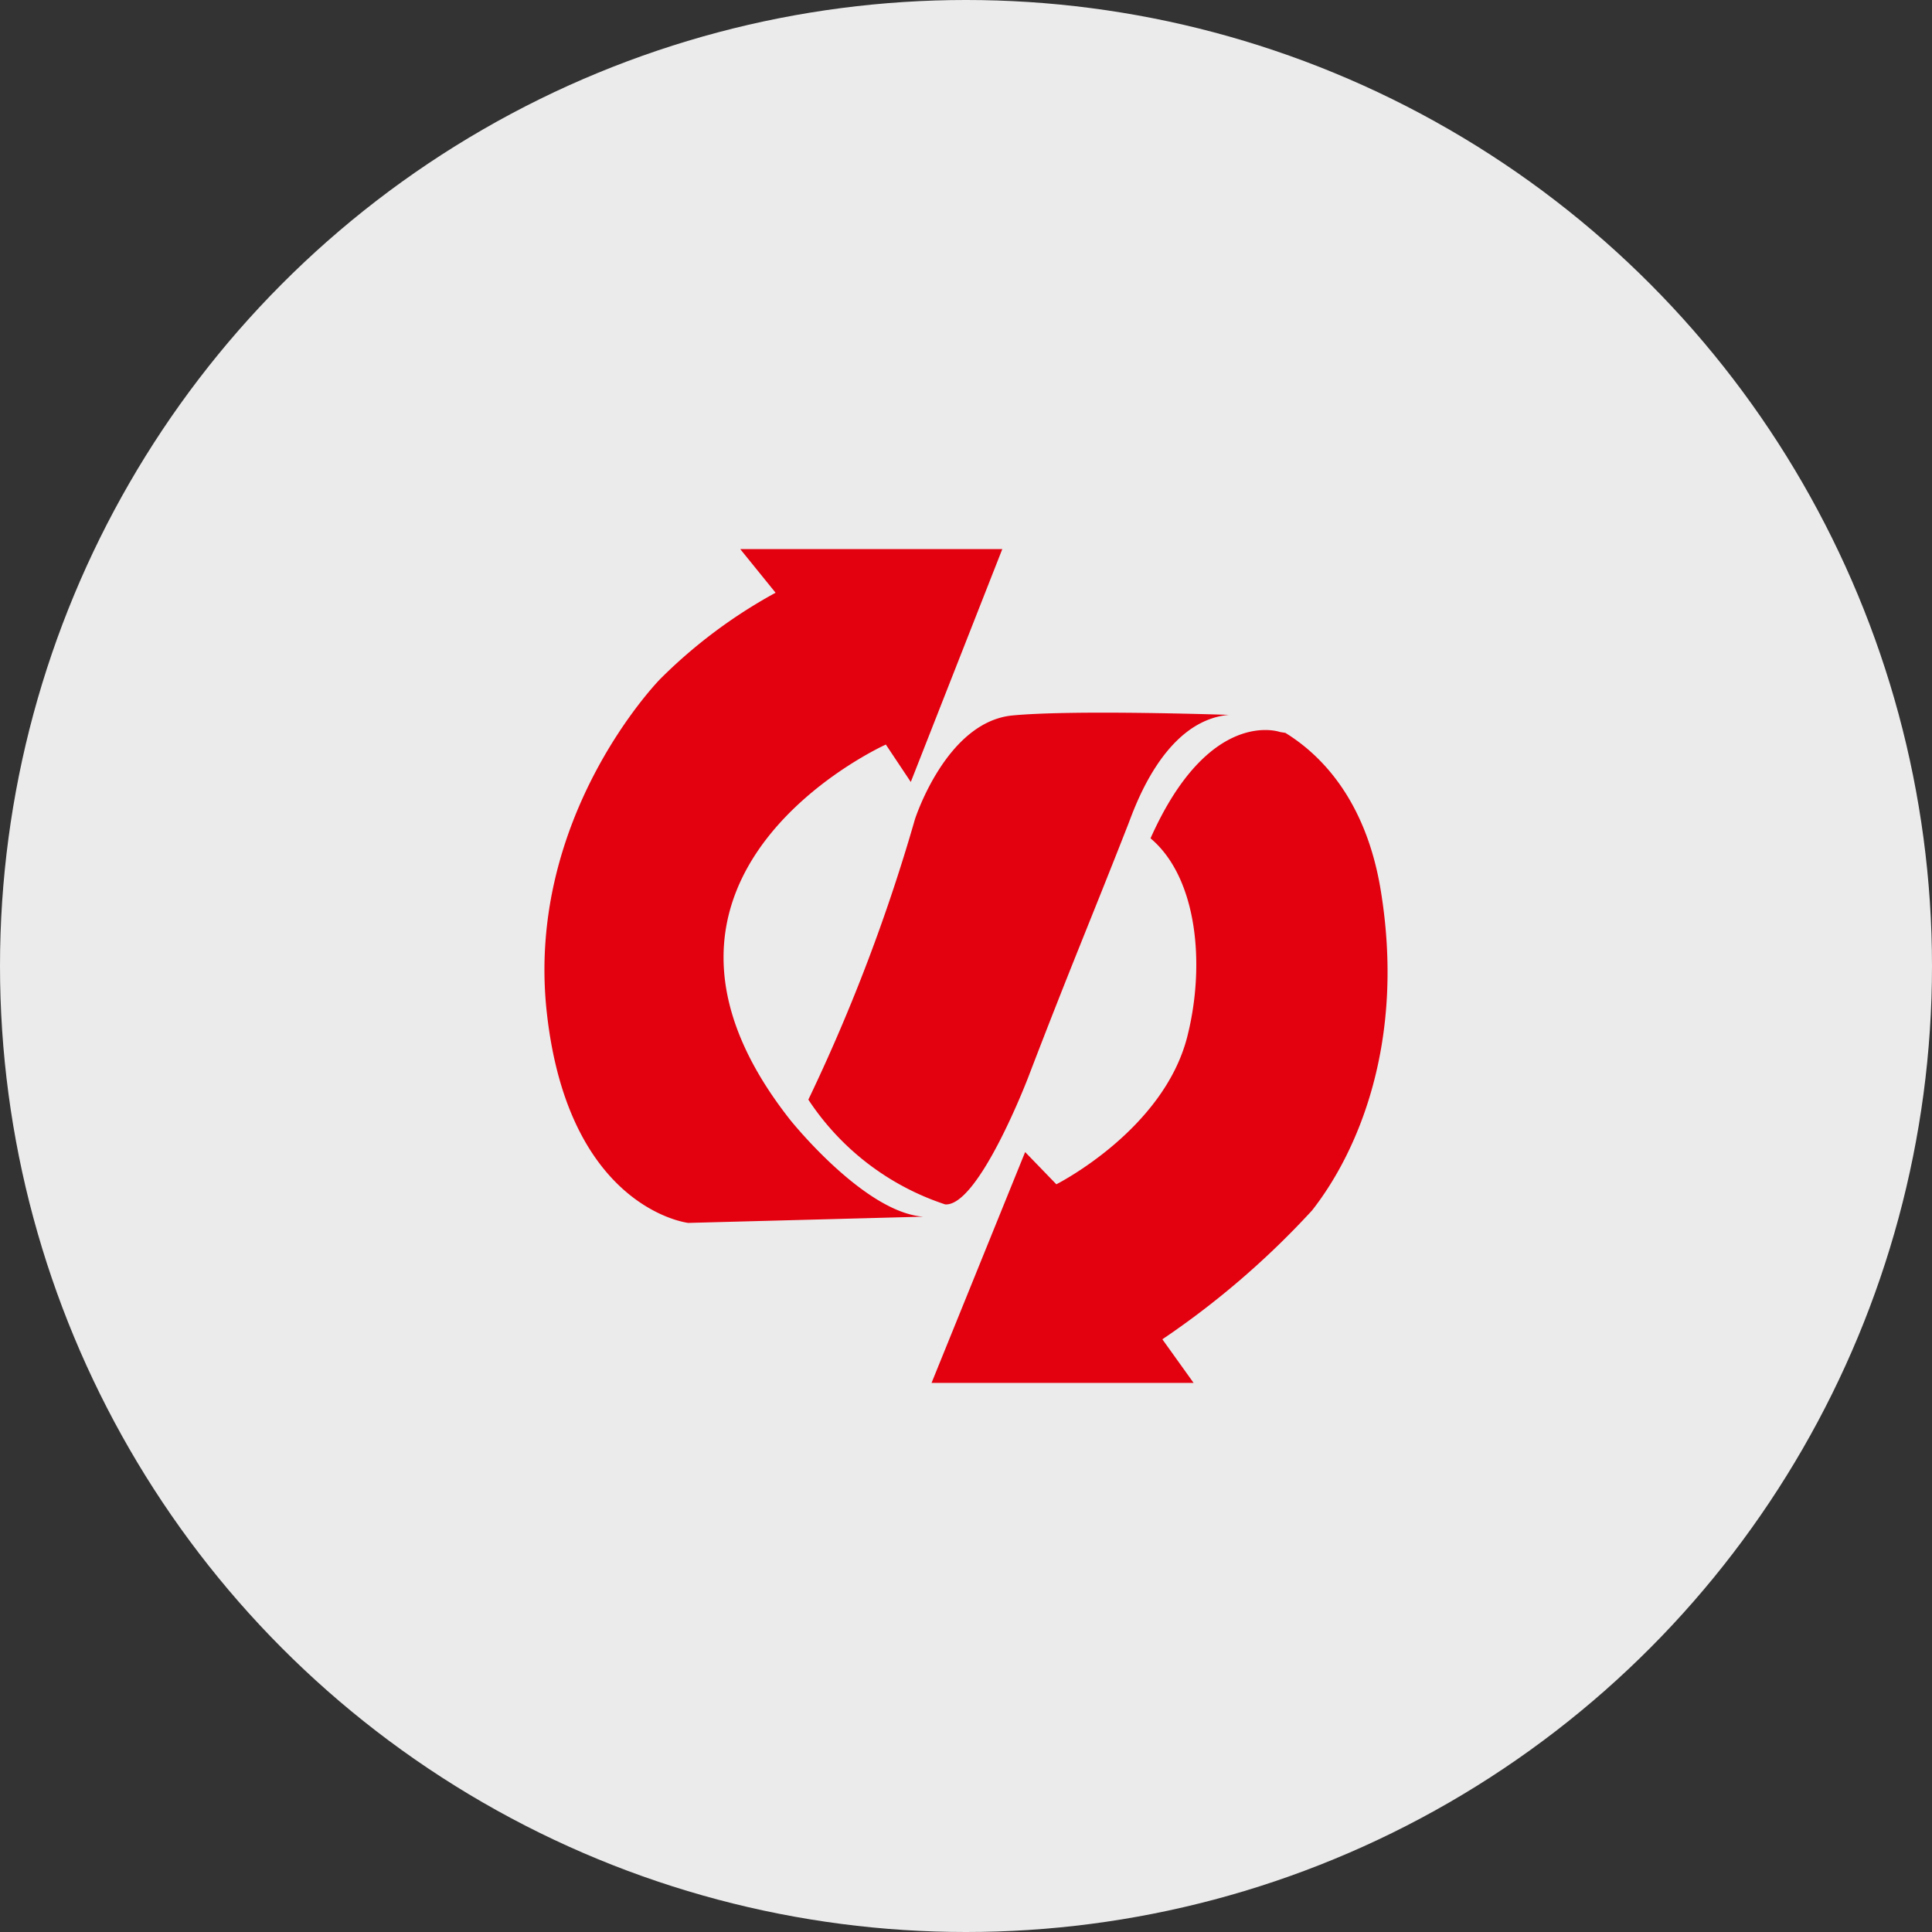
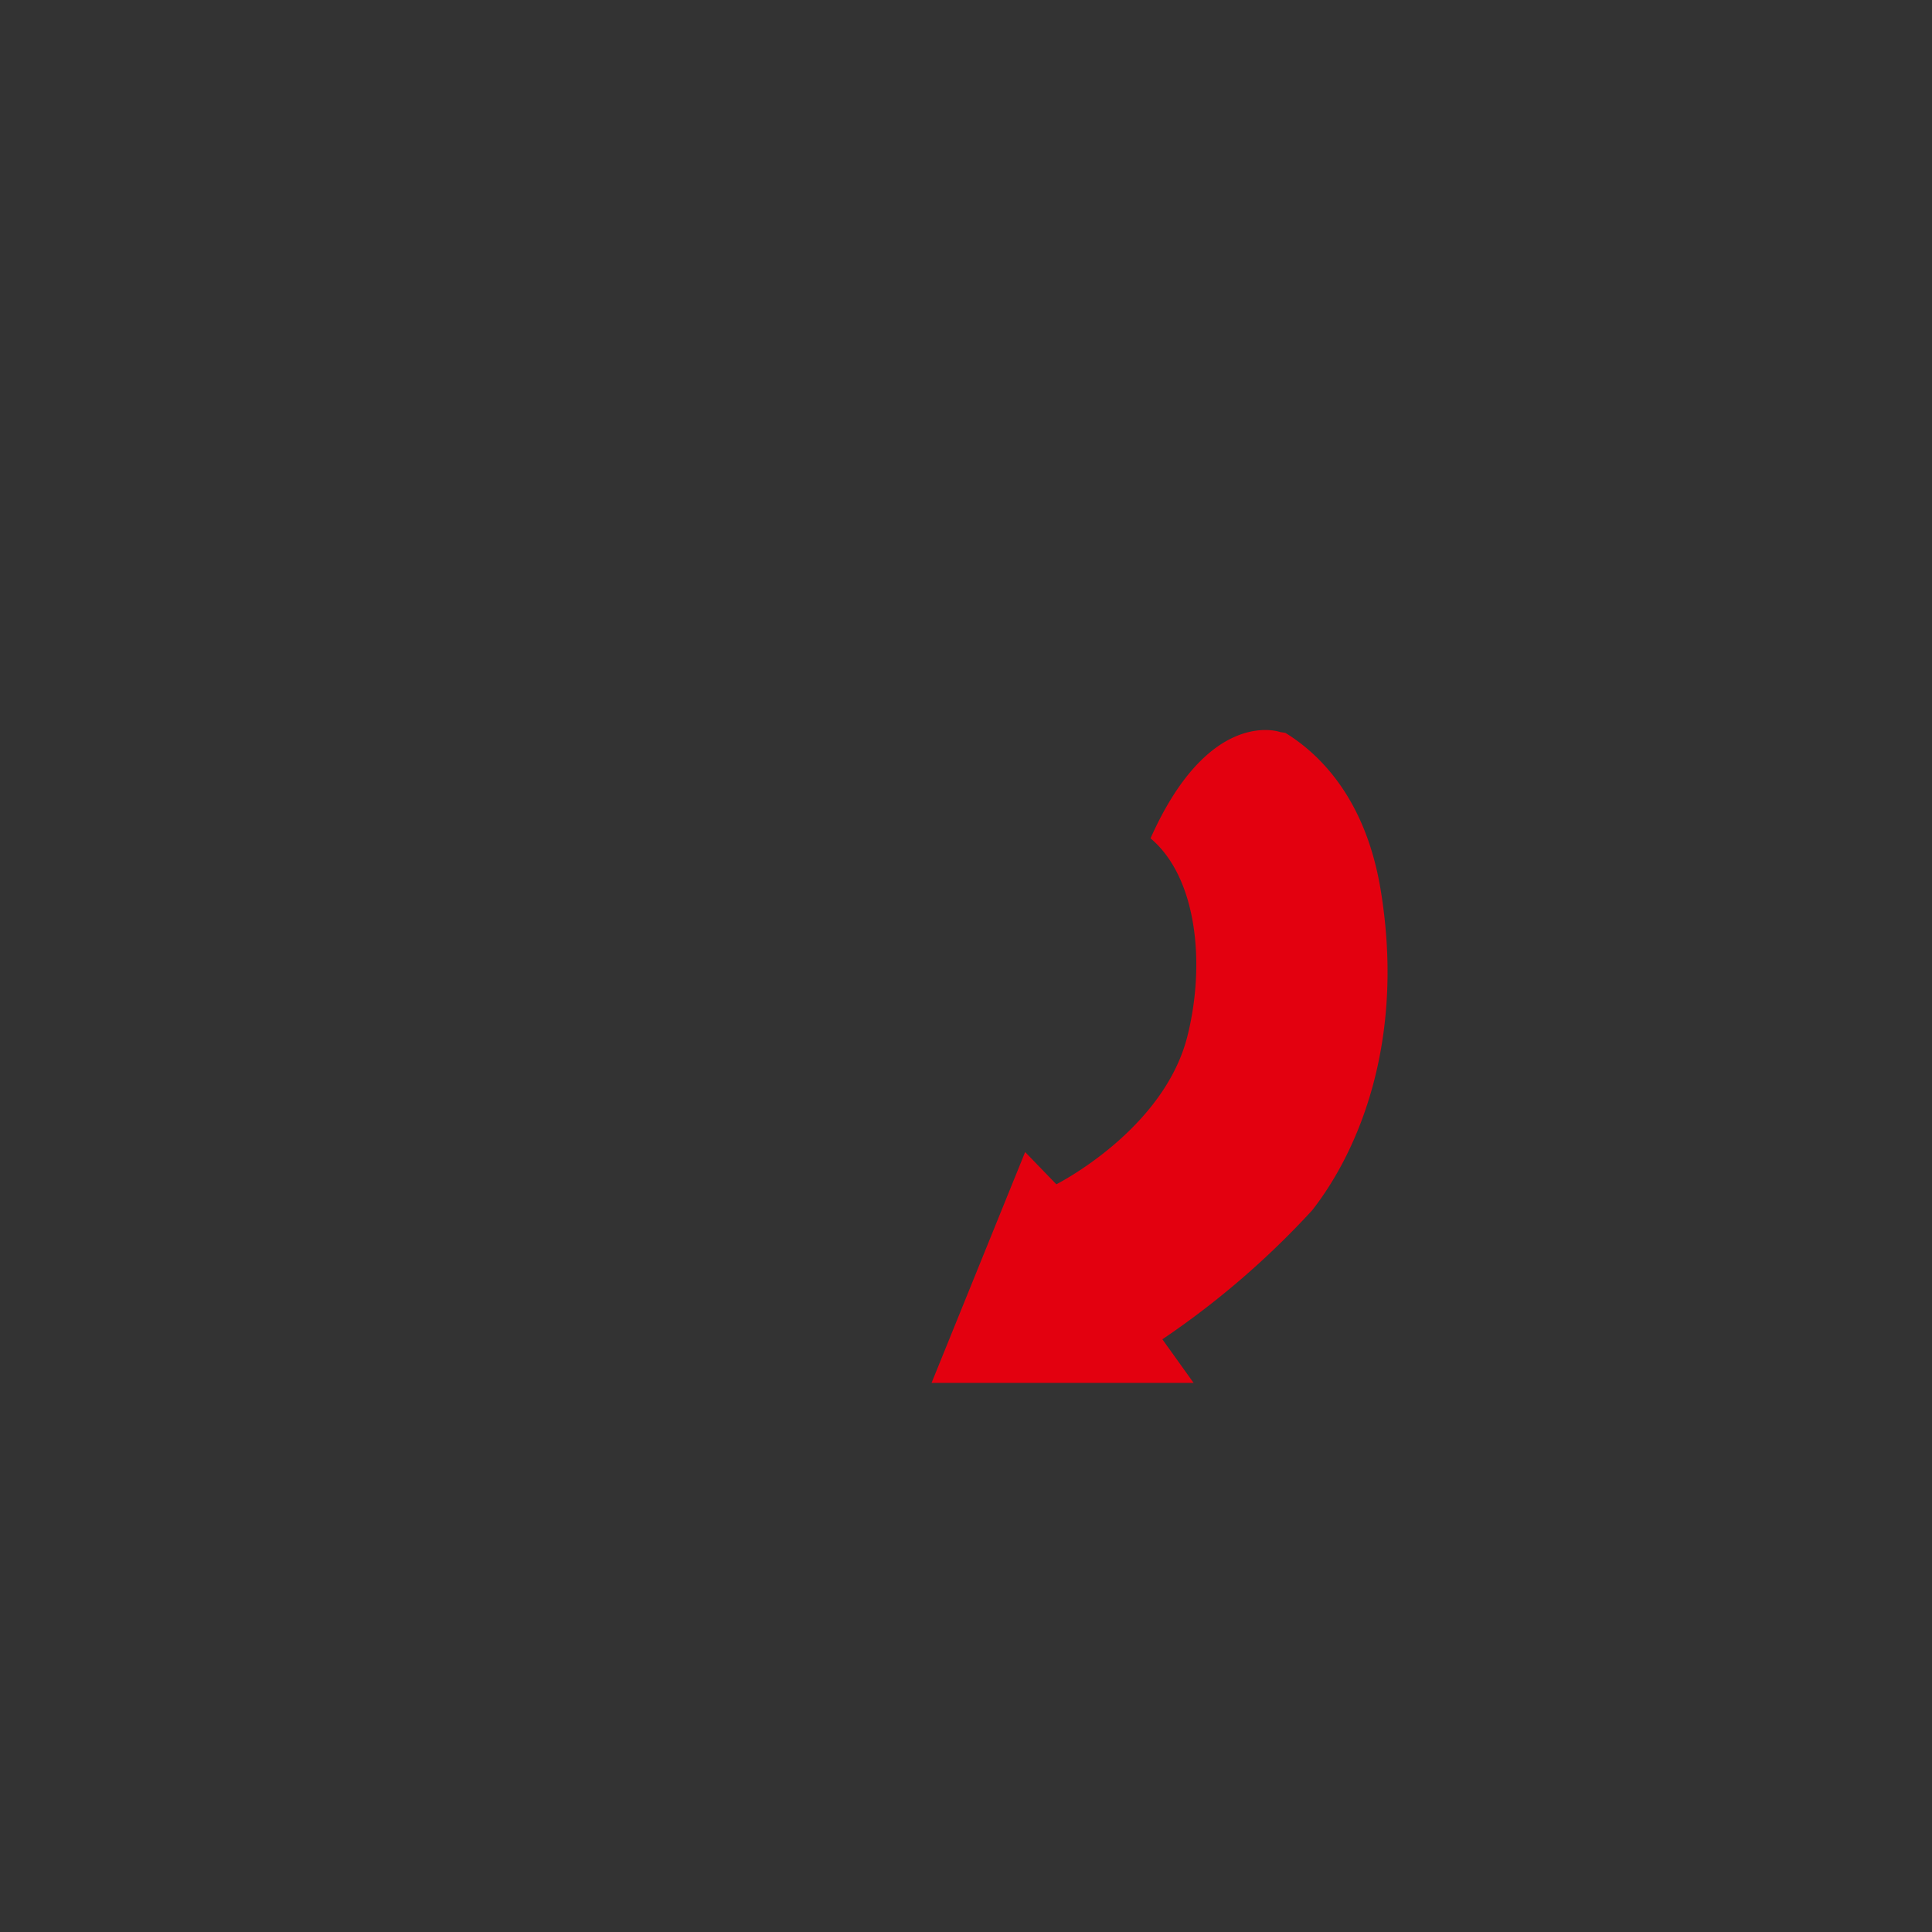
<svg xmlns="http://www.w3.org/2000/svg" width="80" height="80" viewBox="0 0 80 80">
  <rect x="0" y="0" width="80" height="80" fill="#333333" stroke="none" />
  <g id="Group_141508" data-name="Group 141508" transform="translate(-843 -2396)">
-     <circle id="Ellipse_112" data-name="Ellipse 112" cx="40" cy="40" r="40" transform="translate(843 2396)" fill="#fff" opacity="0.9" />
    <g id="noun-flexible-43170" transform="translate(856.32 2409.202)">
      <path id="Path_38424" data-name="Path 38424" d="M53.788,28.3c-.624-3.794-2.534-5.642-3.949-6.511l-.212-.033s-2.932-1.069-5.37,4.4c1.942,1.633,2.277,5.236,1.522,8.212-.987,3.881-5.422,6.114-5.422,6.114l-1.292-1.335-3.875,9.558h10.85L44.747,46.9a35,35,0,0,0,6.2-5.338C52.841,39.149,54.821,34.586,53.788,28.3Z" transform="translate(-9.936 -4.645)" fill="#e3000f" />
      <g id="Group_141494" data-name="Group 141494" transform="translate(9.224 9.534)">
-         <path id="Path_38425" data-name="Path 38425" d="M19.4,33.17c-8.008-10.16,3.961-15.542,3.961-15.542l1.033,1.55,3.789-9.644H17.331l1.464,1.808a20.941,20.941,0,0,0-4.778,3.573S8.42,20.6,9.323,28.736s5.856,8.7,5.856,8.7l9.73-.258C22.454,37,19.4,33.17,19.4,33.17Z" transform="translate(-9.224 -9.534)" fill="#e3000f" />
-         <path id="Path_38426" data-name="Path 38426" d="M35.385,20.622c-2.755.258-4.047,4.305-4.047,4.305a74.342,74.342,0,0,1-4.283,11.334l-.129.269a10.838,10.838,0,0,0,5.665,4.338c1.389.1,3.44-5.264,3.44-5.264,1.737-4.535,2.6-6.544,4.134-10.462.249-.627,1.46-4.3,4.175-4.544C42.528,20.541,37.61,20.413,35.385,20.622Z" transform="translate(-15.998 -13.733)" fill="#e3000f" />
-       </g>
+         </g>
    </g>
  </g>
</svg>